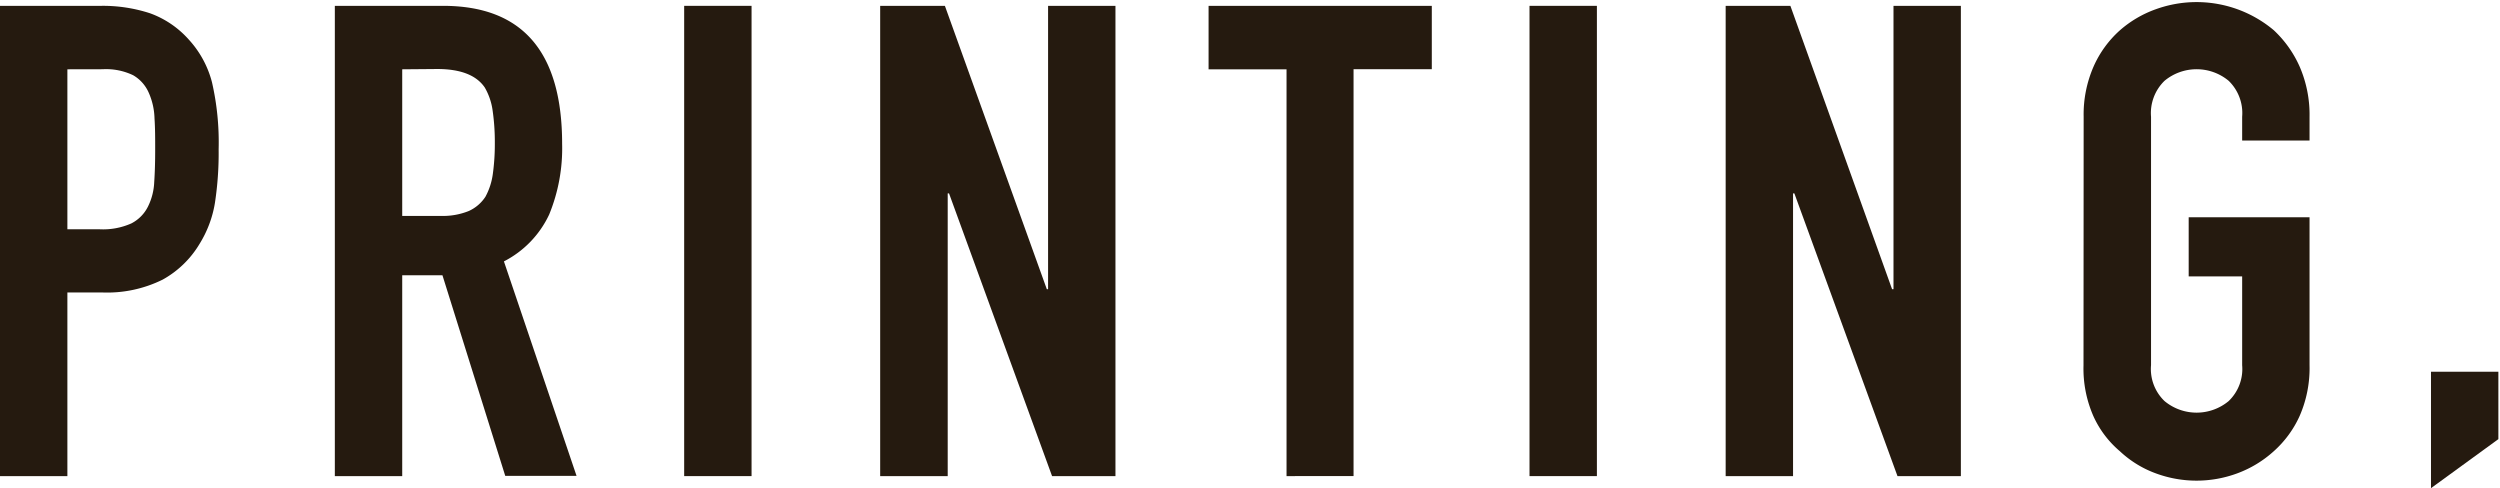
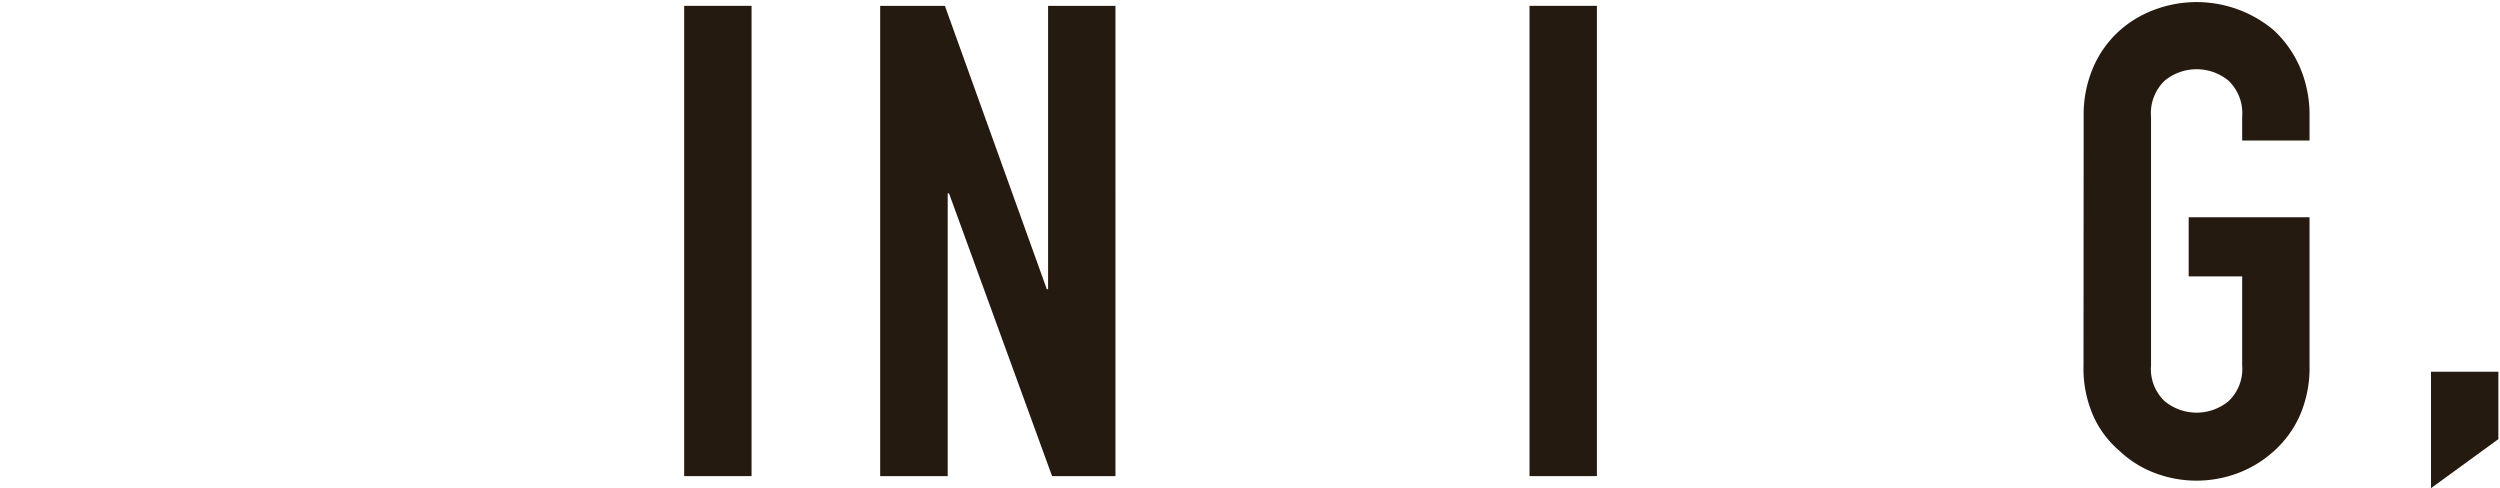
<svg xmlns="http://www.w3.org/2000/svg" viewBox="0 0 338 66" width="338" height="66">
-   <path d="M0,64.37V.79H13.66a20.48,20.48,0,0,1,6.61,1,12.84,12.84,0,0,1,5.18,3.48,13.57,13.57,0,0,1,3.21,5.85,36.4,36.4,0,0,1,.9,9.07,44.62,44.62,0,0,1-.5,7.23A15.07,15.07,0,0,1,27,32.94a13.32,13.32,0,0,1-5,4.86,16.89,16.89,0,0,1-8.22,1.74H9.11V64.37Zm9.11-55V31h4.37a9.39,9.39,0,0,0,4.29-.8A5.11,5.11,0,0,0,20,27.94a8.17,8.17,0,0,0,.85-3.31c.09-1.31.13-2.77.13-4.37s0-2.91-.09-4.25a9.11,9.11,0,0,0-.8-3.52A5.07,5.07,0,0,0,18,10.17a8.47,8.47,0,0,0-4.11-.81Z" style="fill:#251a0f" />
-   <path d="M45.27,64.37V.79H59.91Q76,.79,76,19.45A23.57,23.57,0,0,1,74.25,29a13.6,13.6,0,0,1-6.12,6.34l9.82,29H68.31L59.82,37.22H54.38V64.37Zm9.11-55V29.19h5.18a9.32,9.32,0,0,0,3.84-.67,5.3,5.3,0,0,0,2.23-1.92,8.93,8.93,0,0,0,1-3.08,29.59,29.59,0,0,0,.27-4.25A29.44,29.44,0,0,0,66.61,15a8.48,8.48,0,0,0-1.07-3.17c-1.13-1.66-3.27-2.5-6.43-2.5Z" style="fill:#251a0f" />
  <path d="M92.5,64.37V.79h9.11V64.37Z" style="fill:#251a0f" />
  <path d="M119,64.37V.79h8.75L141.53,39.1h.17V.79h9.11V64.37h-8.57L128.31,26.15h-.18V64.37Z" style="fill:#251a0f" />
-   <path d="M173.94,64.37v-55H163.4V.79h30.18V9.36H183v55Z" style="fill:#251a0f" />
  <path d="M206.79,64.37V.79h9.11V64.37Z" style="fill:#251a0f" />
-   <path d="M233.31,64.37V.79h8.75L255.81,39.1H256V.79h9.11V64.37h-8.57L242.6,26.15h-.18V64.37Z" style="fill:#251a0f" />
  <path d="M281.71,15.79A16.17,16.17,0,0,1,283.05,9a14.32,14.32,0,0,1,3.57-4.91,15,15,0,0,1,4.87-2.85,16.22,16.22,0,0,1,15.93,2.85A15.1,15.1,0,0,1,310.91,9a16.32,16.32,0,0,1,1.34,6.79V19h-9.11V15.79a6.08,6.08,0,0,0-1.83-4.87,6.79,6.79,0,0,0-8.66,0,6.08,6.08,0,0,0-1.83,4.87V49.37a6,6,0,0,0,1.83,4.86,6.79,6.79,0,0,0,8.66,0,6,6,0,0,0,1.83-4.86v-12h-7.23v-8h16.34v20a16.13,16.13,0,0,1-1.34,6.87A14.22,14.22,0,0,1,307.42,61a15.18,15.18,0,0,1-4.95,3,15.87,15.87,0,0,1-11,0,14.24,14.24,0,0,1-4.87-3,13.51,13.51,0,0,1-3.57-4.73,16,16,0,0,1-1.34-6.87Z" style="fill:#251a0f" />
  <path d="M328.67,66V50.26h9.11v9.11Z" style="fill:#251a0f" />
</svg>